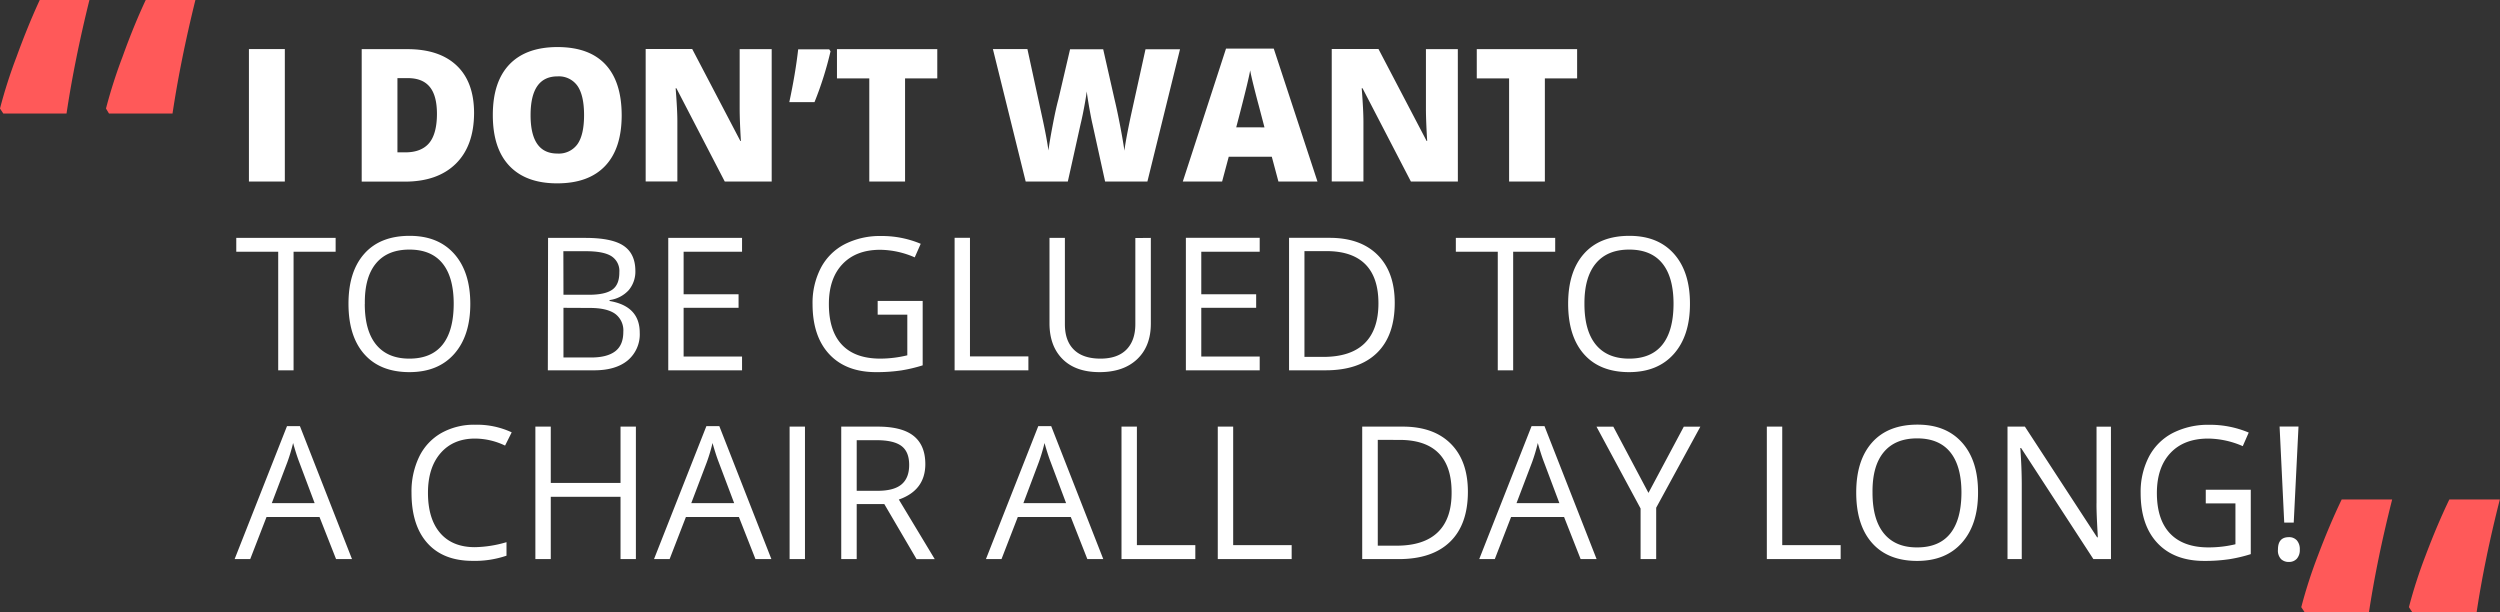
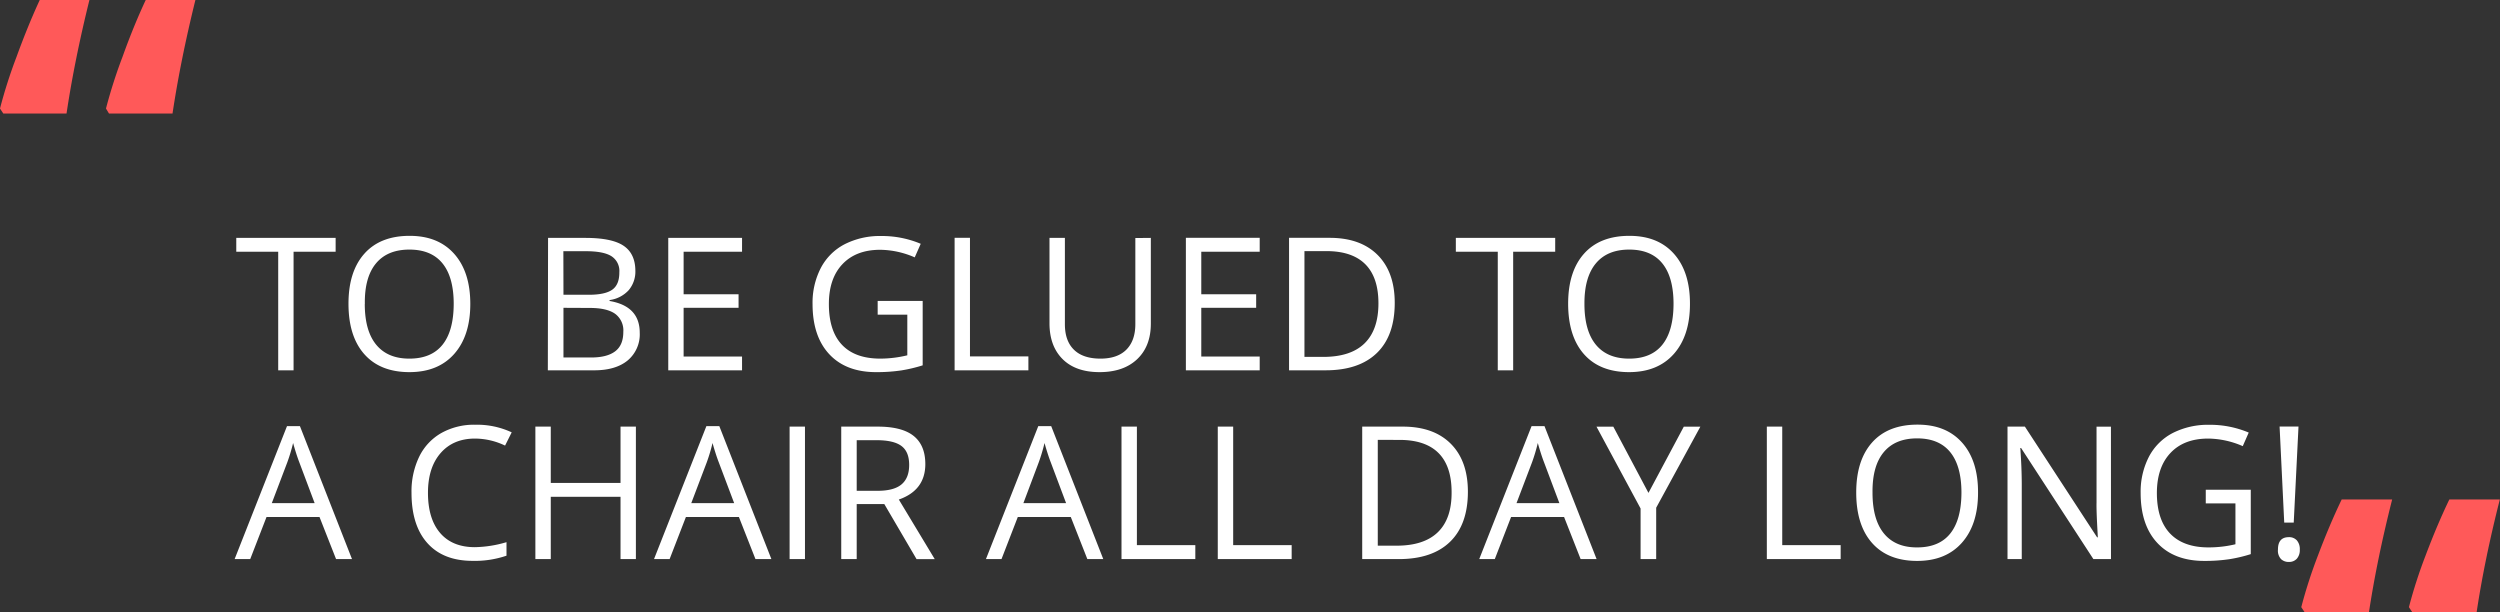
<svg xmlns="http://www.w3.org/2000/svg" viewBox="0 0 754.84 184.81">
  <rect x="0" y="0" width="754.84" height="184.81" fill="#333333" stroke="none" />
  <defs>
    <style>.cls-1{fill:#ff5959}.cls-2{isolation:isolate}.cls-3{fill:#fff}</style>
  </defs>
  <g id="Calque_2" data-name="Calque 2">
    <g id="Calque_1-2" data-name="Calque 1">
      <g id="Groupe_336" data-name="Groupe 336">
        <g id="Groupe_272-6" data-name="Groupe 272-6">
          <path id="Tracé_204-11" data-name="Tracé 204-11" class="cls-1" d="M0 32.77a147.71 147.71 0 015-15.63Q8.42 7.74 12 0h15q-4.52 18.27-6.91 34.28H1zm32 0a150.88 150.88 0 015-15.63Q40.37 7.74 44 0h15q-4.51 18.27-6.91 34.28H32.91z" />
        </g>
        <g id="I_DON_T_WANT_TO_BE_GLUED_TO_A_CHAIR_ALL_DAY_LONG_" data-name="I DON T WANT TO BE GLUED TO A CHAIR ALL DAY LONG" class="cls-2">
          <g class="cls-2">
-             <path class="cls-3" d="M75.16 54.81v-40H86v40zM143.14 34q0 10-5.51 15.43t-15.49 5.41h-12.93v-40H123q9.63 0 14.86 4.93T143.14 34zm-11.21.39c0-3.67-.72-6.38-2.17-8.15s-3.65-2.65-6.61-2.65H120V46h2.4c3.29 0 5.69-1 7.22-2.86s2.31-4.86 2.31-8.78zm55.78.38q0 10.08-5 15.34t-14.49 5.25q-9.41 0-14.42-5.28t-5-15.37q0-10 5-15.24t14.5-5.26q9.56 0 14.47 5.22t4.94 15.34zm-27.51 0q0 11.59 8.07 11.59a6.93 6.93 0 006.08-2.82c1.32-1.87 2-4.8 2-8.77s-.67-6.94-2-8.85a6.87 6.87 0 00-6-2.86q-8.15 0-8.15 11.71zM233 54.81h-14.17l-14.6-28.16H204q.53 6.65.52 10.14v18h-9.57v-40H209l14.55 27.79h.16q-.37-6-.38-9.71V14.83H233zm17.36-39.92l.41.6a103.92 103.92 0 01-4.84 15.34h-7.61q1.86-8.67 2.68-15.94zm22.91 39.92h-10.8V23.67h-9.76v-8.84H283v8.84h-9.73zm73.17 0h-12.77l-3.83-17.42c-.18-.73-.47-2.18-.86-4.35s-.68-4-.86-5.44c-.14 1.19-.38 2.66-.71 4.42s-.65 3.38-1 4.85-1.65 7.46-4 17.94h-12.72l-9.9-40h10.42l4.35 20.05q1.47 6.65 2 10.58c.24-1.86.66-4.38 1.27-7.58s1.17-5.81 1.73-7.86l3.53-15.13h10L336.52 30q.87 3.63 1.77 8.39c.6 3.17 1 5.54 1.21 7.11q.35-3 1.94-10.53l4.43-20.1h10.42zm39.56 0l-2-7.49h-13l-2 7.49h-11.87l13.05-40.14h14.41l13.2 40.14zm-4.21-16.35l-1.72-6.56q-.6-2.19-1.47-5.66t-1.13-5c-.16.93-.49 2.46-1 4.59s-1.56 6.34-3.21 12.61zm58.39 16.35H426l-14.6-28.16h-.25q.52 6.65.52 10.14v18h-9.57v-40h14.11l14.55 27.79h.16q-.37-6-.38-9.71V14.83h9.63zm26.27 0h-10.8V23.67h-9.76v-8.84h30.3v8.84h-9.74z" />
-           </g>
+             </g>
          <g class="cls-2">
            <path class="cls-3" d="M88.64 111.81H84V76H71.34v-4.17h30V76h-12.7zM142 91.77q0 9.6-4.85 15.09t-13.5 5.5q-8.83 0-13.63-5.4t-4.8-15.25q0-9.75 4.81-15.13t13.68-5.37q8.61 0 13.45 5.46t4.84 15.1zm-31.86 0q0 8.12 3.46 12.32t10 4.19q6.64 0 10-4.18t3.39-12.33q0-8.07-3.38-12.24t-10-4.17q-6.65 0-10.11 4.2t-3.34 12.21zm55.34-19.94h11.29q8 0 11.52 2.38t3.55 7.52a8.71 8.71 0 01-2 5.87 9.51 9.51 0 01-5.79 3v.28q9.1 1.55 9.11 9.57a10.27 10.27 0 01-3.62 8.36q-3.63 3-10.13 3h-14zM170.13 89h7.66q4.92 0 7.08-1.54T187 82.2a5.28 5.28 0 00-2.41-4.86c-1.6-1-4.16-1.49-7.66-1.49h-6.83zm0 3.94v15h8.34c3.23 0 5.65-.63 7.29-1.88s2.44-3.2 2.44-5.86a6.21 6.21 0 00-2.5-5.47c-1.67-1.17-4.2-1.75-7.61-1.75zm53.92 18.87h-22.28v-40h22.28V76h-17.64v12.84H223v4.1h-16.59v14.71h17.64zM265 90.87h13.59v19.44a45.1 45.1 0 01-6.45 1.53 50.07 50.07 0 01-7.61.52q-9.08 0-14.13-5.4t-5.06-15.14a22.85 22.85 0 012.5-10.92 16.91 16.91 0 017.21-7.17 23.42 23.42 0 0111-2.47A30.11 30.11 0 01278 73.61l-1.81 4.1a26.64 26.64 0 00-10.42-2.29q-7.29 0-11.4 4.34t-4.1 12.06q0 8.1 3.95 12.28c2.64 2.79 6.5 4.18 11.61 4.18a34.88 34.88 0 008.12-1V95H265zm23.23 20.94v-40h4.64v35.79h17.64v4.21zm59.25-39.98V97.7q0 6.84-4.13 10.75T332 112.36q-7.22 0-11.17-3.94c-2.63-2.63-3.95-6.23-3.95-10.83V71.83h4.65v26.09q0 5 2.74 7.68t8 2.68c3.38 0 6-.89 7.8-2.69s2.73-4.37 2.73-7.72v-26zm32.87 39.98h-22.29v-40h22.29V76h-17.64v12.84h16.57v4.1h-16.57v14.71h17.64zm40.77-20.37q0 9.9-5.38 15.13t-15.46 5.24h-11.07v-40h12.25q9.32 0 14.49 5.17t5.17 14.46zm-4.92.16q0-7.81-3.93-11.78t-11.66-4h-6.75v31.94h5.66q8.31 0 12.49-4.09t4.19-12.07zm40.68 20.21h-4.65V76h-12.66v-4.17h30V76h-12.69zm53.38-20.04q0 9.6-4.86 15.09t-13.49 5.5q-8.84 0-13.63-5.4t-4.8-15.25q0-9.75 4.81-15.13T492 71.21q8.63 0 13.46 5.46t4.8 15.1zm-31.86 0q0 8.12 3.46 12.32t10.05 4.19q6.64 0 10-4.18t3.39-12.33q0-8.07-3.38-12.24t-10-4.17q-6.63 0-10.1 4.2t-3.42 12.21z" />
          </g>
          <g class="cls-2">
            <path class="cls-3" d="M101.47 168.81l-5-12.71h-16l-4.92 12.71h-4.71l15.81-40.14h3.91l15.72 40.14zM95 151.91l-4.65-12.38q-.9-2.35-1.85-5.77a53.61 53.61 0 01-1.73 5.77l-4.7 12.38zm48.44-19.49q-6.58 0-10.4 4.38t-3.82 12q0 7.85 3.68 12.13t10.49 4.28a35.5 35.5 0 009.54-1.51v4.08a29.36 29.36 0 01-10.25 1.56q-8.84 0-13.64-5.36t-4.79-15.23a24.05 24.05 0 012.31-10.83 16.51 16.51 0 016.67-7.16 20.18 20.18 0 0110.27-2.52 24.8 24.8 0 0111 2.3l-2 4a21.22 21.22 0 00-9.06-2.12zM192 168.81h-4.64V150H166.3v18.81h-4.65v-40h4.65v17h21.06v-17H192zm36.1 0l-5-12.71h-16l-4.92 12.71h-4.71l15.81-40.14h3.91l15.72 40.14zm-6.43-16.9L217 139.53q-.9-2.35-1.86-5.77a51.22 51.22 0 01-1.72 5.77l-4.7 12.38zm16.74 16.9v-40h4.64v40zm20.26-16.62v16.62H254v-40h11q7.36 0 10.87 2.82t3.52 8.48q0 7.92-8 10.72l10.85 18h-5.49L267 152.19zm0-4H265q4.92 0 7.22-1.95t2.29-5.87c0-2.64-.77-4.54-2.33-5.71s-4.06-1.75-7.51-1.75h-6zm69.64 20.62l-5-12.71h-16l-4.92 12.71h-4.7l15.8-40.14h3.91l15.72 40.14zm-6.42-16.9l-4.65-12.38q-.9-2.35-1.86-5.77a53.39 53.39 0 01-1.72 5.77L309 151.91zm16.73 16.9v-40h4.65v35.79h17.64v4.21zm29.07 0v-40h4.65v35.79H390v4.21zm75.52-20.37q0 9.9-5.37 15.13t-15.47 5.24H411.3v-40h12.25q9.33 0 14.49 5.17t5.17 14.46zm-4.92.16q0-7.82-3.92-11.78t-11.67-4H416v31.94h5.66q8.31 0 12.5-4.09t4.13-12.07zm38.96 20.21l-5-12.71h-16l-4.92 12.71h-4.7l15.8-40.14h3.91l15.73 40.14zm-6.42-16.9l-4.65-12.38q-.9-2.35-1.86-5.77a53.39 53.39 0 01-1.72 5.77l-4.71 12.38zm26.9-3.09l10.67-20h5l-13.34 24.48v15.5h-4.71v-15.27l-13.31-24.7h5.08zm35.74 19.99v-40h4.65v35.79h17.64v4.21zm63.77-20.04q0 9.6-4.86 15.09t-13.49 5.5q-8.83 0-13.63-5.4t-4.8-15.25q0-9.75 4.81-15.13t13.73-5.37q8.61 0 13.45 5.46t4.79 15.1zm-31.86 0q0 8.11 3.46 12.32t10 4.19q6.65 0 10-4.18t3.39-12.33q0-8.07-3.38-12.24t-10-4.17q-6.65 0-10.11 4.2t-3.36 12.21zm72 20.04h-5.31l-21.84-33.55H610q.43 5.91.44 10.83v22.72h-4.3v-40h5.25l21.8 33.42h.21c0-.49-.11-2.08-.24-4.75s-.17-4.58-.14-5.72v-22.93h4.35zM666 147.87h13.59v19.44a44.47 44.47 0 01-6.45 1.53 49.93 49.93 0 01-7.6.52q-9.07 0-14.14-5.4t-5.06-15.14a23 23 0 012.5-10.92 16.91 16.91 0 017.21-7.17 23.47 23.47 0 0111-2.47 30 30 0 0111.92 2.35l-1.8 4.1a26.68 26.68 0 00-10.42-2.29q-7.31 0-11.4 4.34t-4.11 12.06q0 8.1 4 12.28t11.6 4.18a34.88 34.88 0 008.12-.95V152H666zm21.8 18.04q0-3.72 3.28-3.72a3.11 3.11 0 012.45 1 4 4 0 01.86 2.76 3.92 3.92 0 01-.87 2.72 3.12 3.12 0 01-2.44 1 3.29 3.29 0 01-2.35-.86 3.71 3.71 0 01-.93-2.9zm4.76-8.12h-2.87l-1.4-29H694z" />
          </g>
        </g>
        <g id="Groupe_273-6" data-name="Groupe 273-6">
          <path id="Tracé_204-12" data-name="Tracé 204-12" class="cls-1" d="M694.84 183.32a145.43 145.43 0 015-15.51q3.51-9.33 7.2-17h15.24q-4.59 18.12-7 34h-19.46zm32.5 0a145.43 145.43 0 015-15.51q3.51-9.33 7.2-17h15.25q-4.61 18.12-7 34h-19.47z" />
        </g>
      </g>
    </g>
  </g>
</svg>